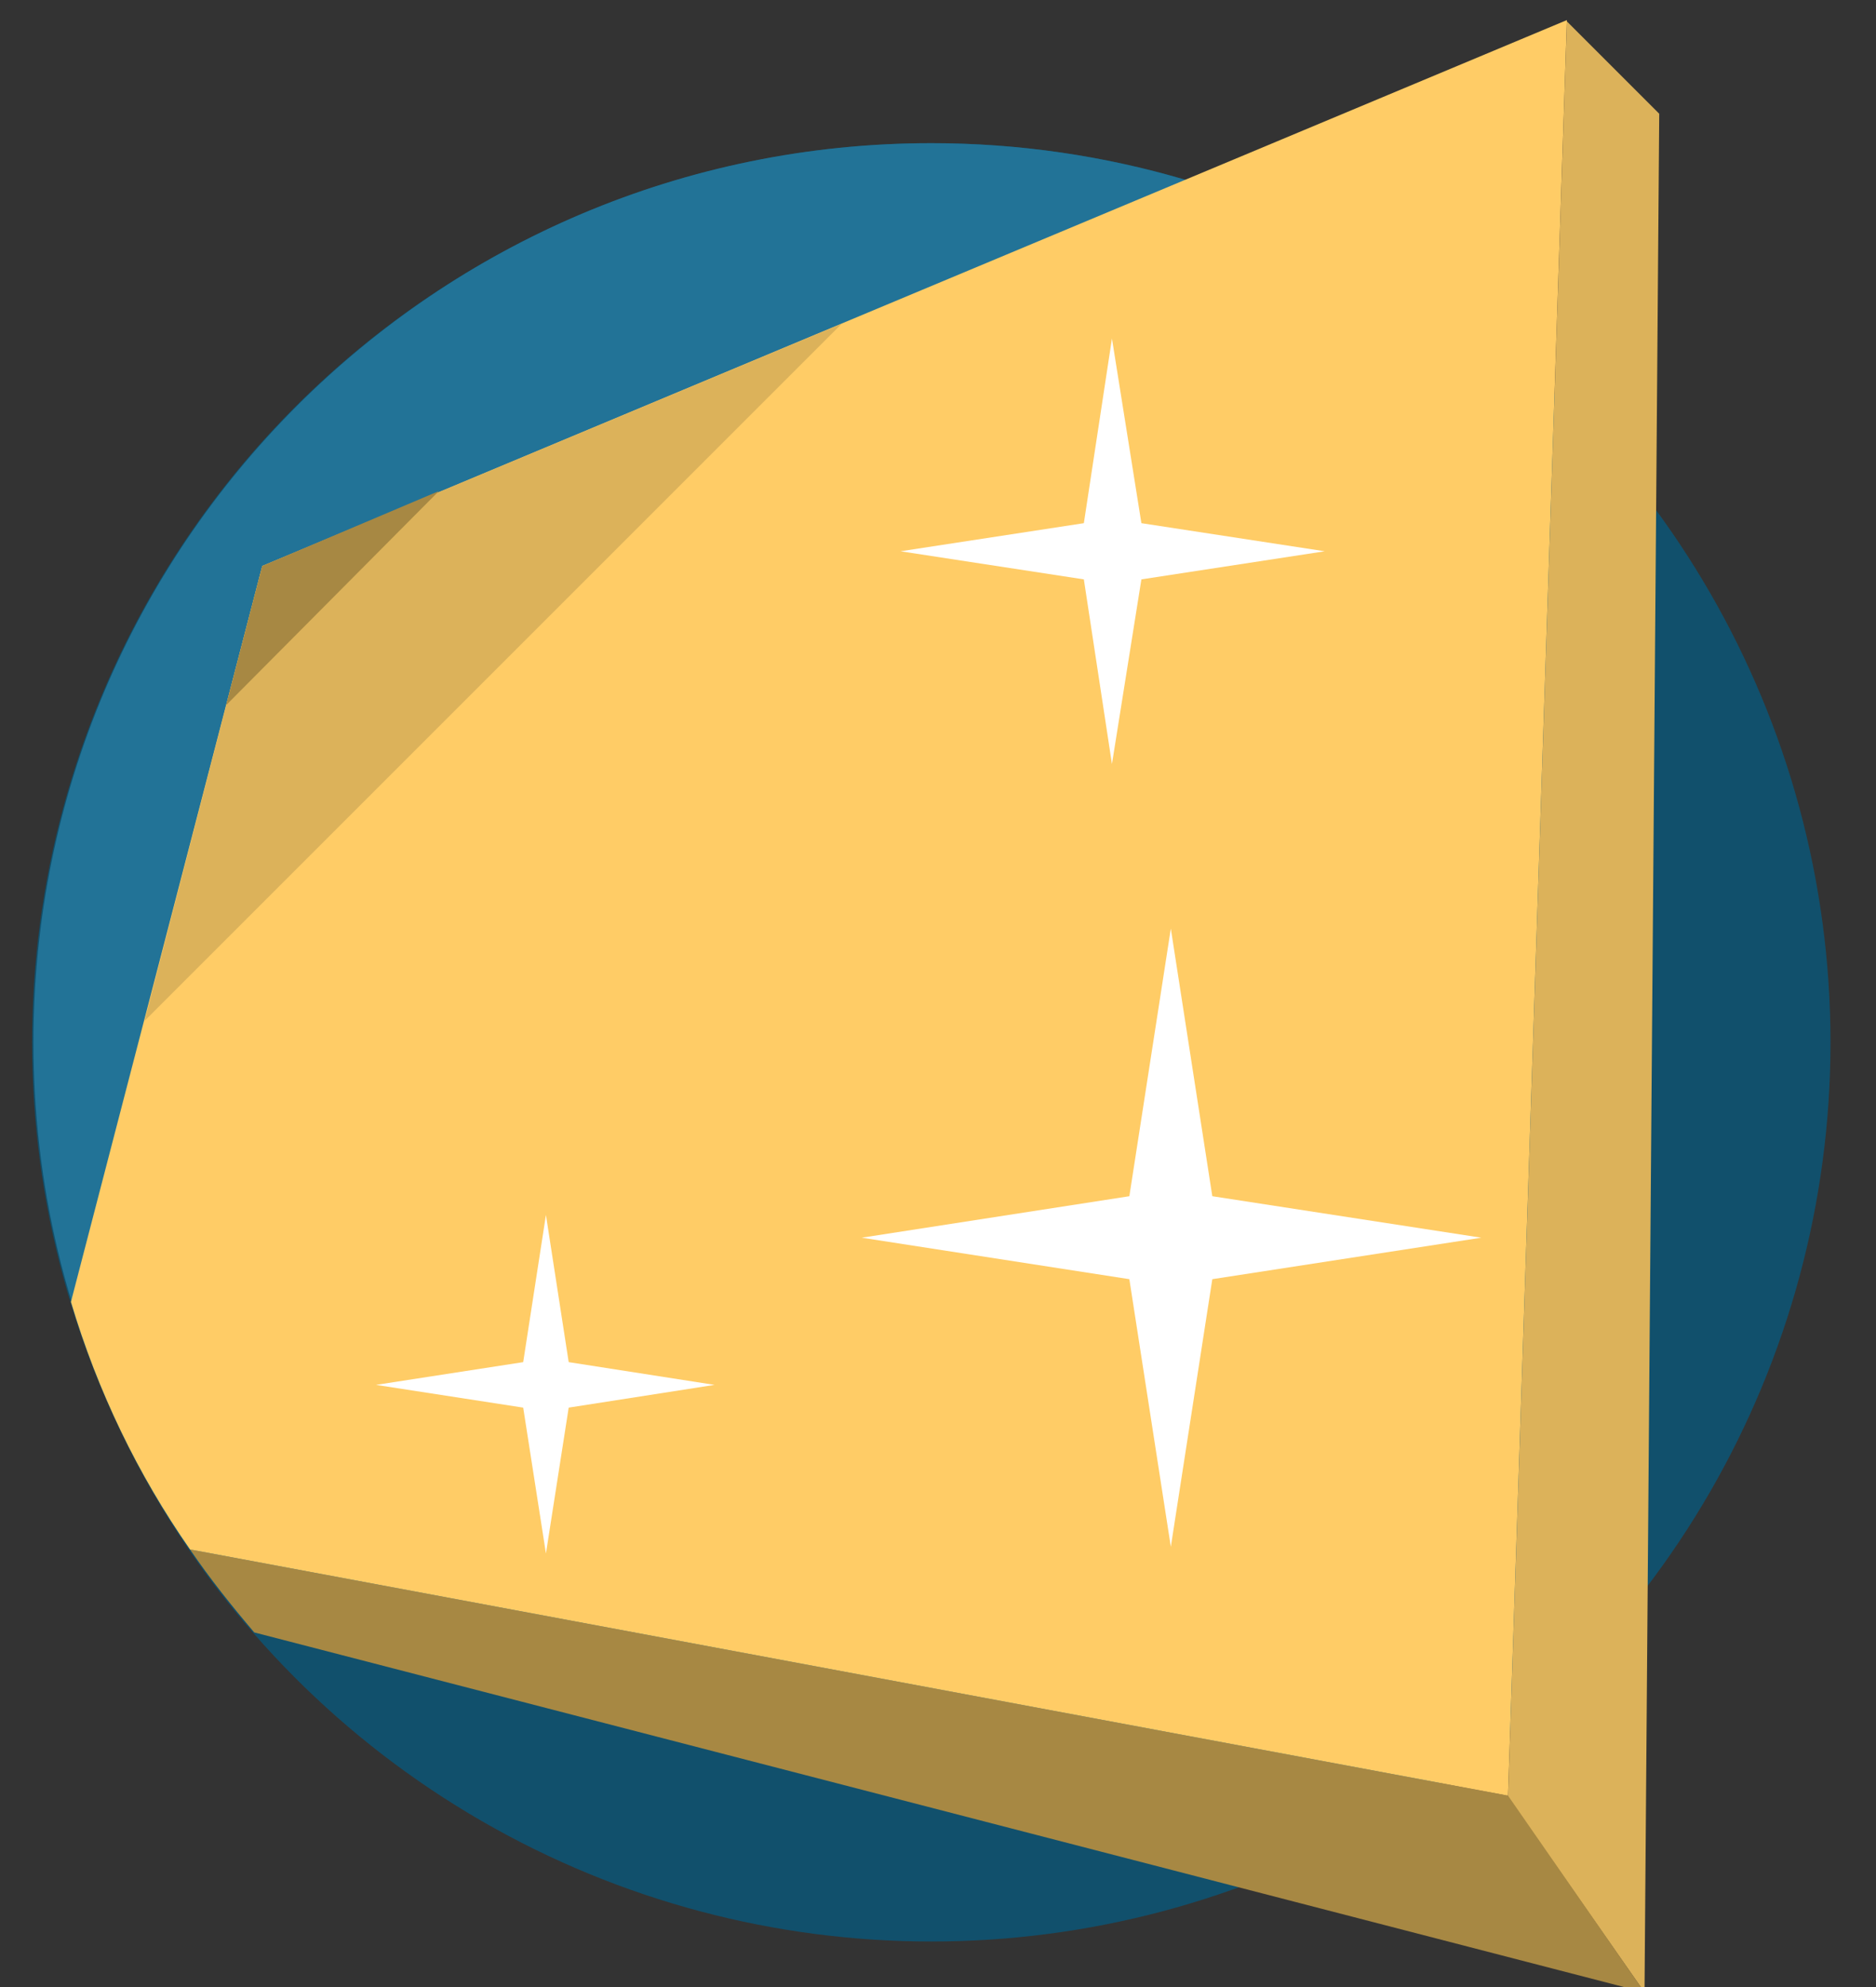
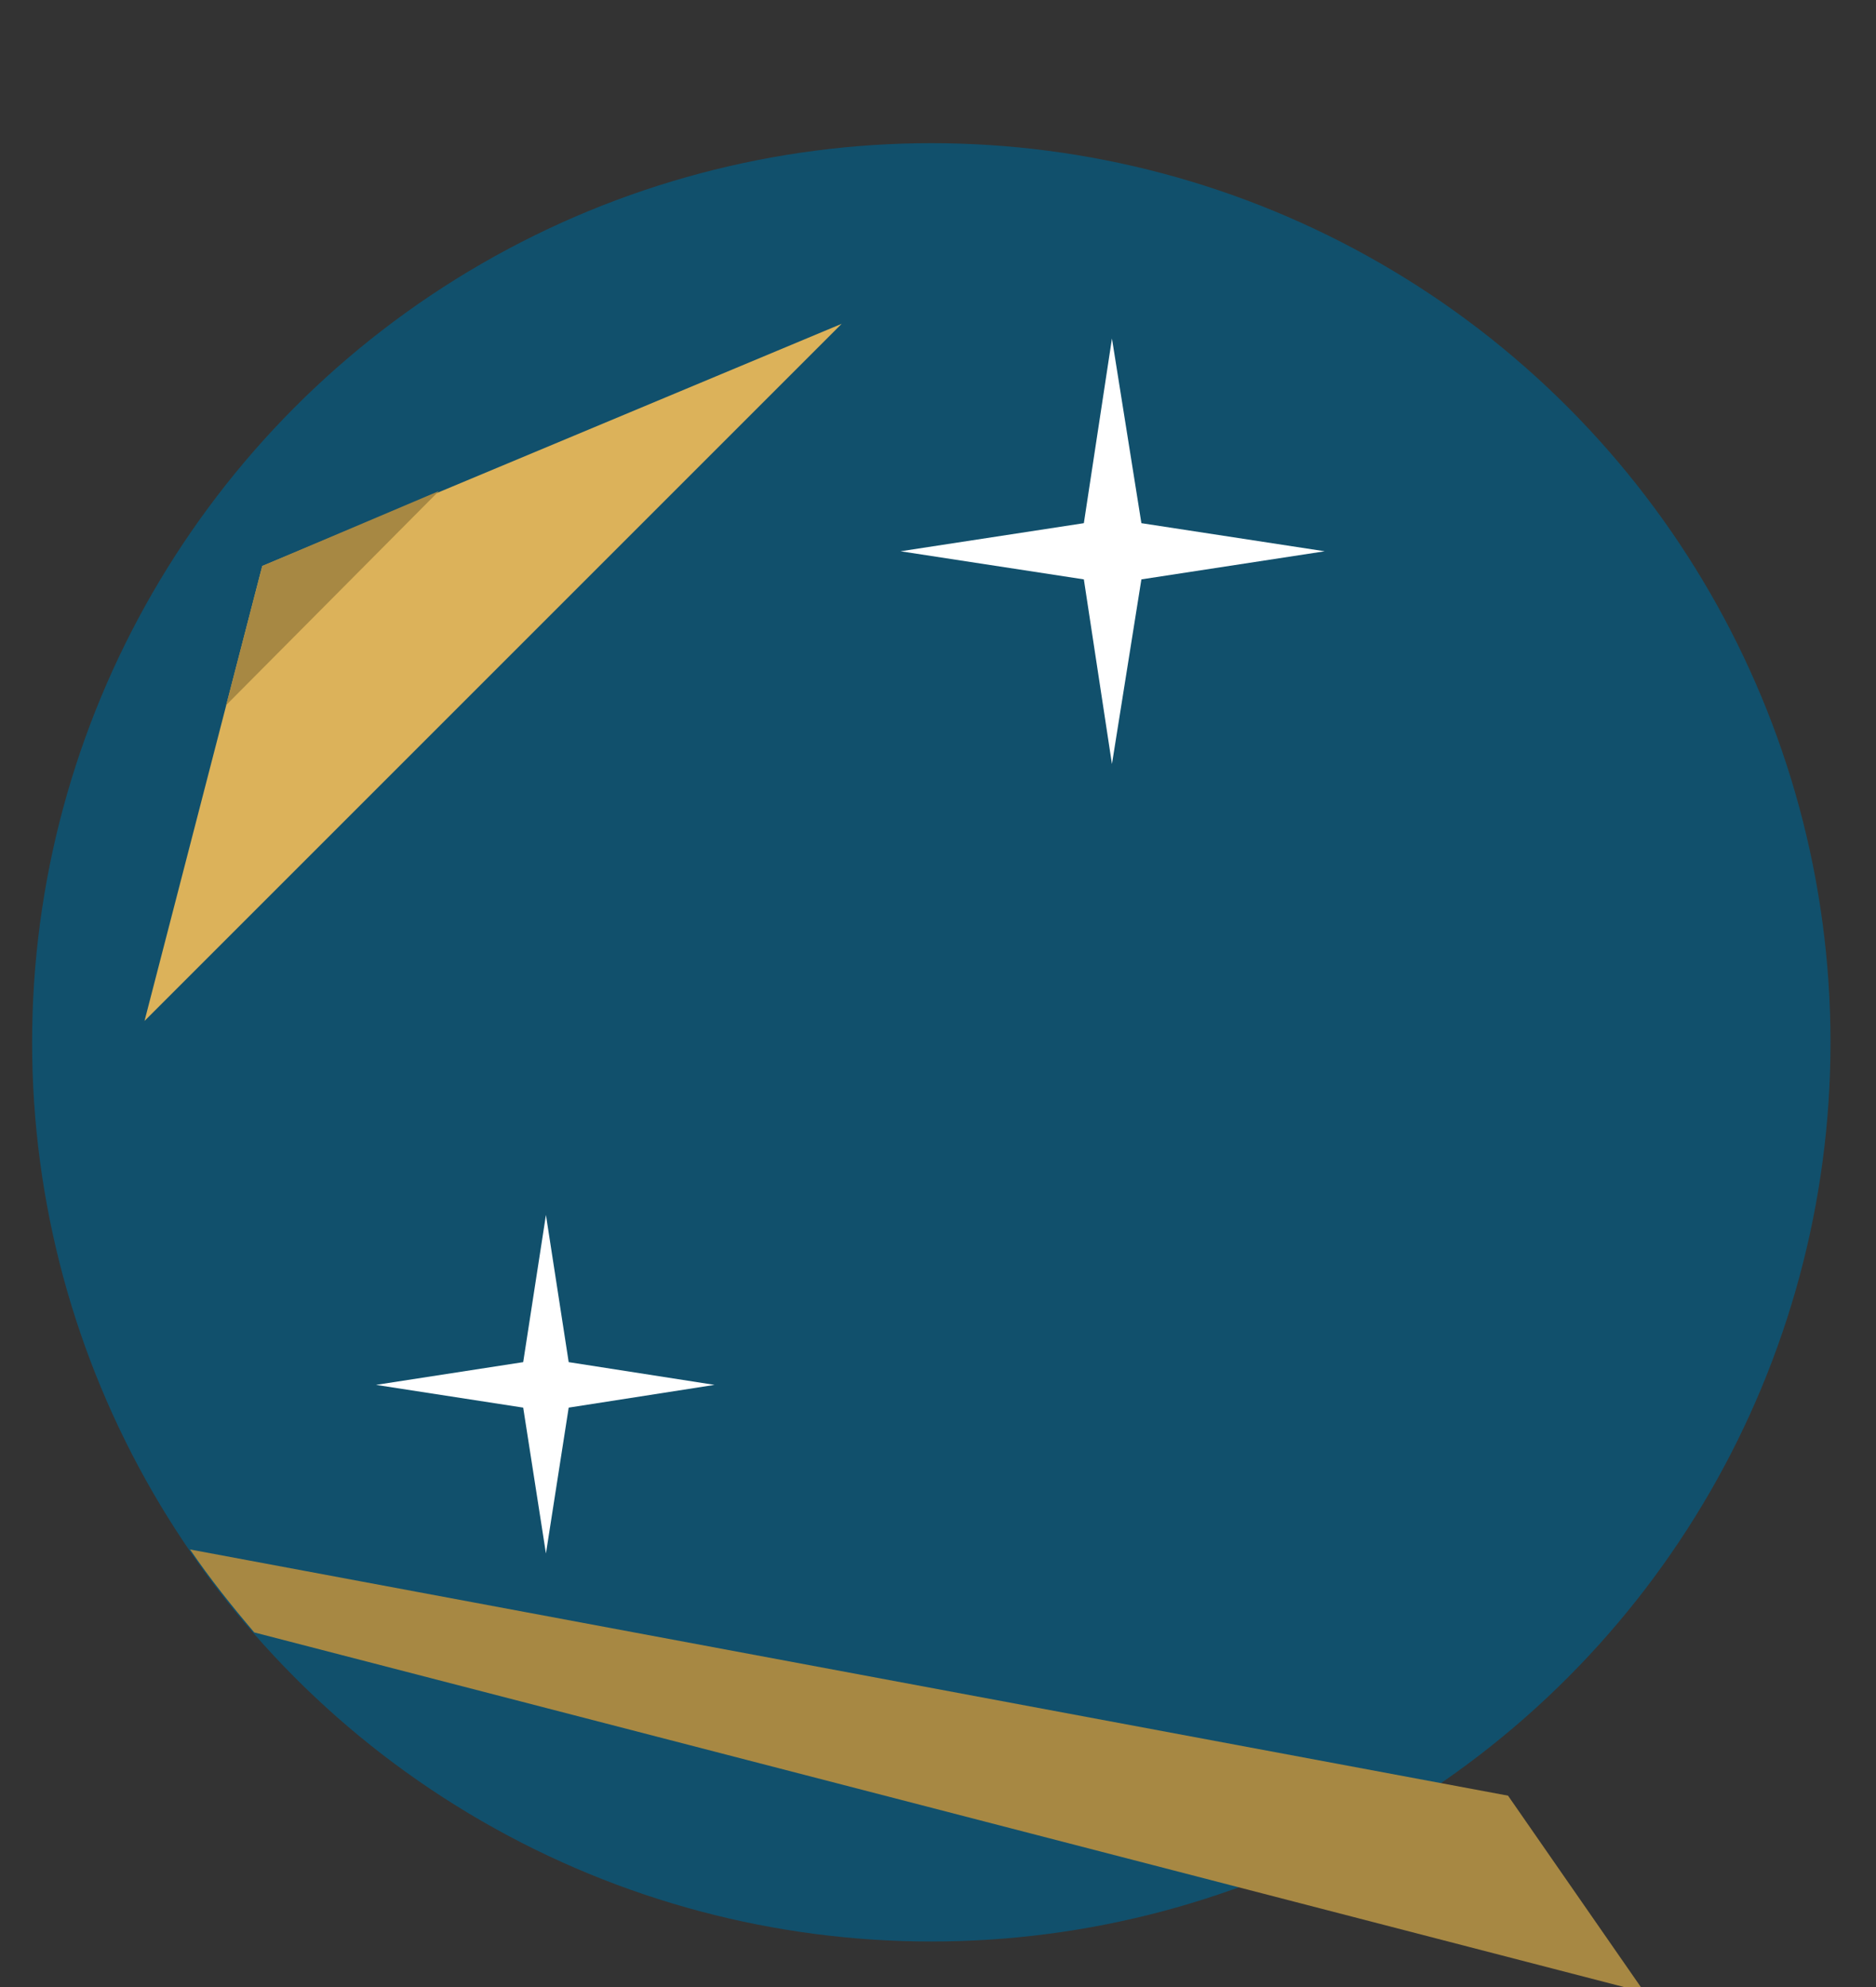
<svg xmlns="http://www.w3.org/2000/svg" version="1.1" id="Layer_1" x="0px" y="0px" viewBox="0 0 140.2 148.5" style="enable-background:new 0 0 140.2 148.5;" xml:space="preserve">
  <rect x="0" y="0" width="140.2" height="148.5" fill="#333333" stroke="none" />
  <style type="text/css">
	.st0{fill:#11506C;}
	.st1{fill:#227397;}
	.st2{fill:#DCB25A;}
	.st3{fill:#A78843;}
	.st4{fill:#FFCC66;}
	.st5{fill:#FFFFFF;}
</style>
  <circle class="st0" cx="69.6" cy="77.9" r="67.2" />
-   <path class="st1" d="M2.5,77.9c0,10.7,2.5,20.8,7,29.8c25.4,10.6,56.3,5.2,77.5-16C106.3,72.4,112.4,45,105.3,21  c-10.3-6.5-22.6-10.3-35.7-10.3C32.5,10.7,2.5,40.8,2.5,77.9z" />
-   <polygon class="st2" points="112.7,134.3 117.1,1.6 124,8.5 122.9,148.9 " />
  <path class="st3" d="M14.2,115.8c1.5,2.2,3.1,4.2,4.8,6.2l103.9,26.9l-10.2-14.7L14.2,115.8z" />
-   <path class="st4" d="M5.3,97.3c2,6.7,5,12.9,8.9,18.5l98.5,18.4l4.4-132.7L19.6,42.3L5.3,97.3z" />
  <polygon class="st2" points="10.8,76.3 62.9,24.2 19.6,42.3 " />
  <polygon class="st3" points="32.8,36.7 19.6,42.3 16.9,52.7 " />
-   <polygon class="st5" points="87.5,69.4 90.6,89.4 110.7,92.5 90.6,95.6 87.5,115.6 84.4,95.6 64.4,92.5 84.4,89.4 " />
  <polygon class="st5" points="83.1,25.3 85.3,39.1 99,41.2 85.3,43.3 83.1,57.1 81,43.3 67.3,41.2 81,39.1 " />
  <polygon class="st5" points="40.8,90.8 42.5,101.8 53.4,103.5 42.5,105.2 40.8,116.1 39.1,105.2 28.1,103.5 39.1,101.8 " />
</svg>